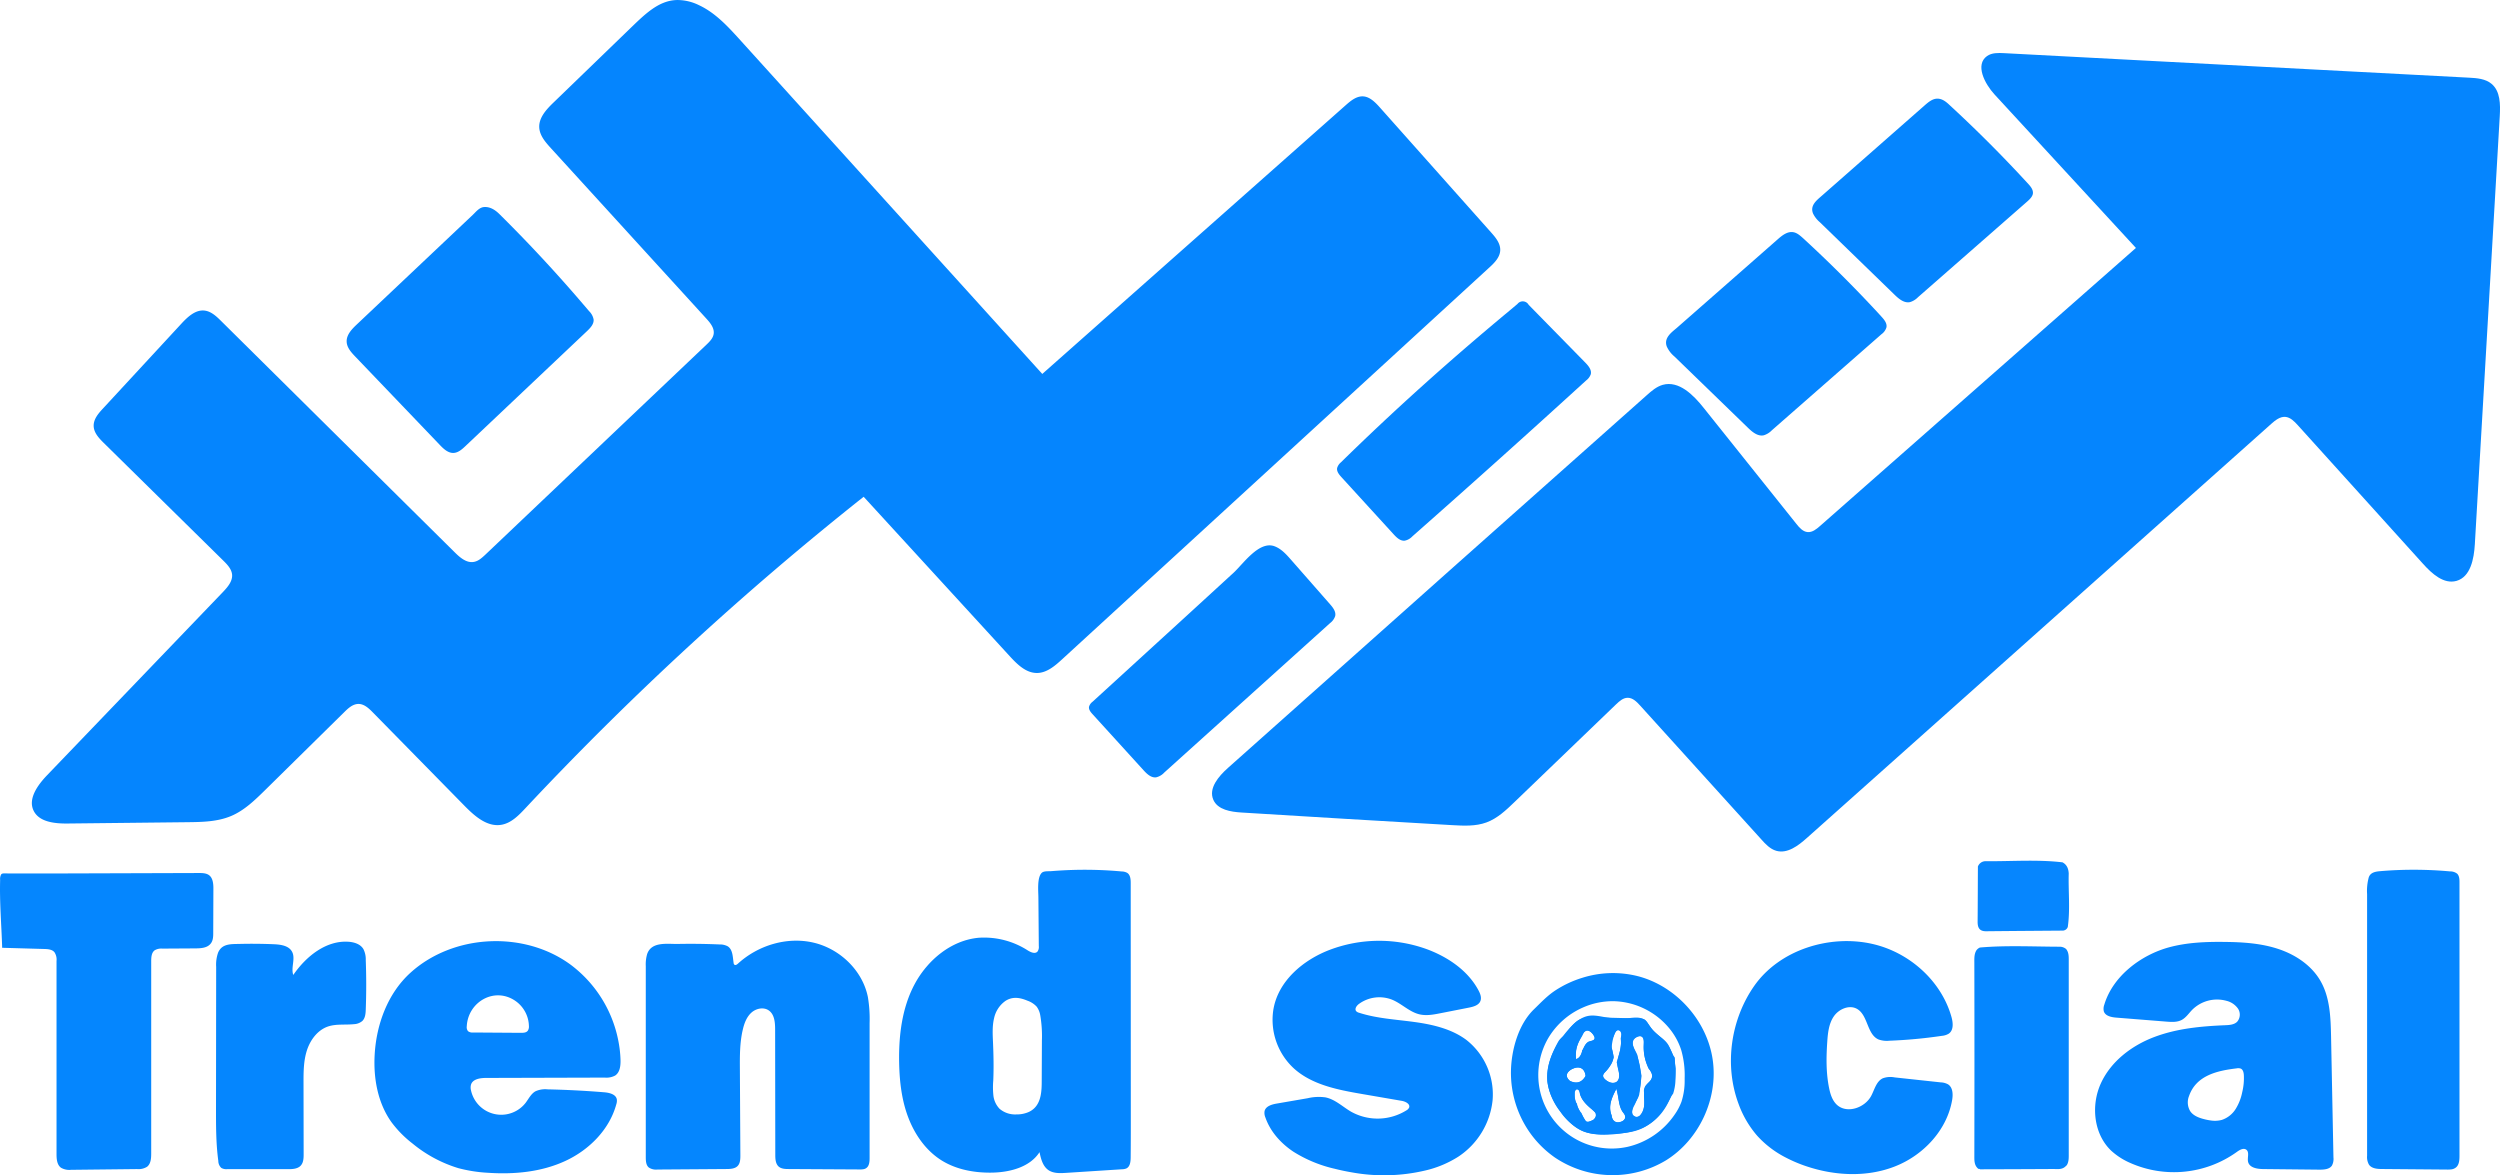
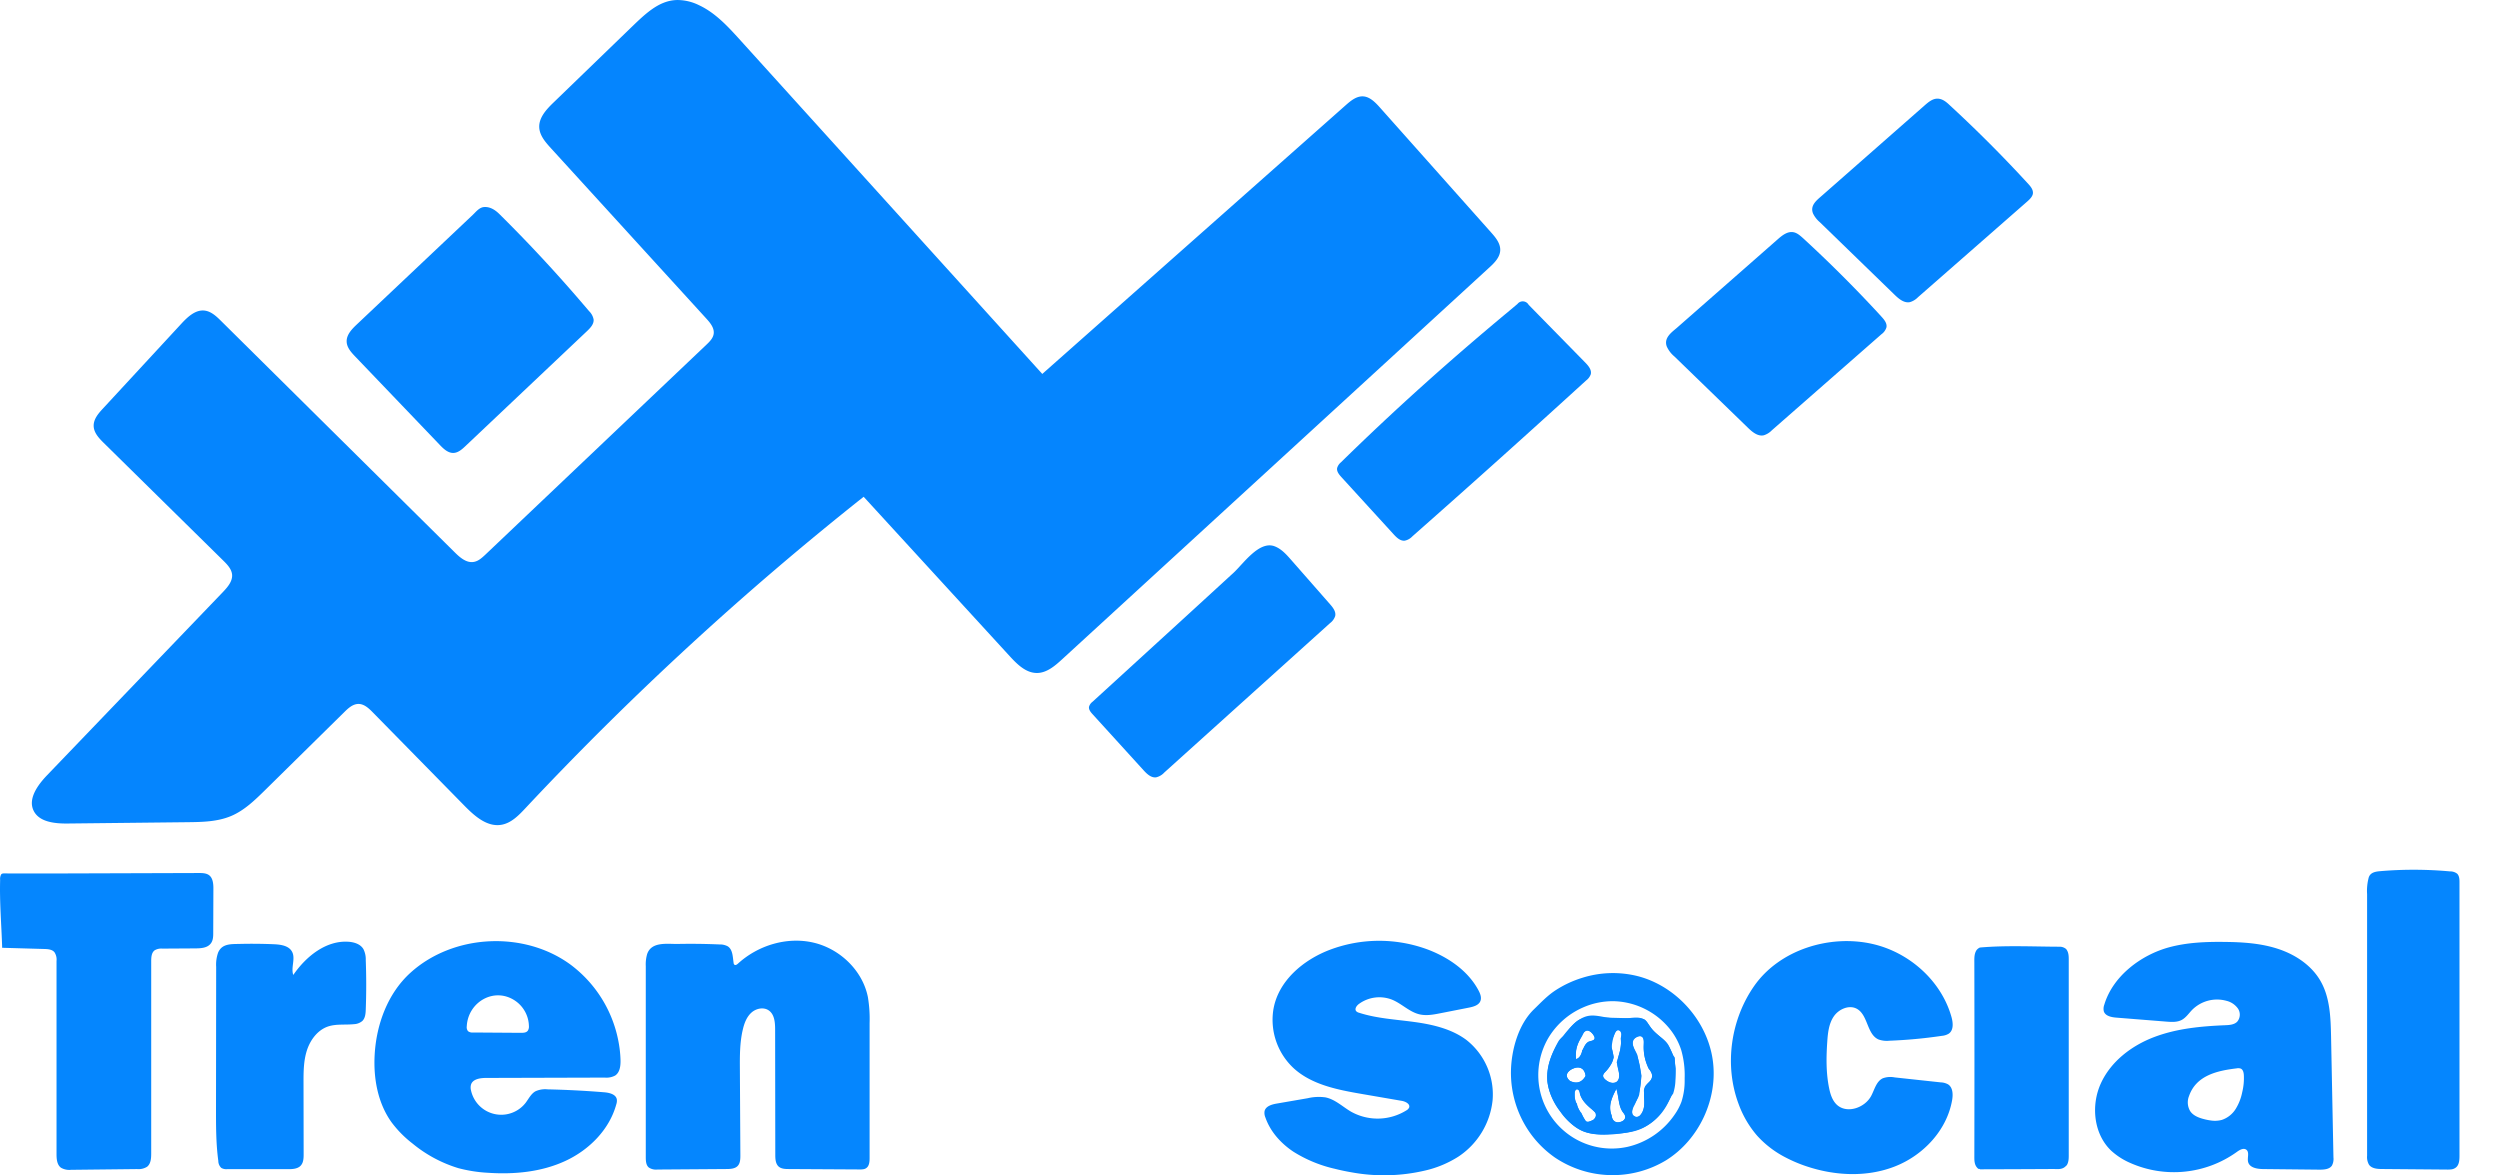
<svg xmlns="http://www.w3.org/2000/svg" id="Layer_1" data-name="Layer 1" viewBox="0 0 1081.79 508.56">
  <defs>
    <style>.cls-1{fill:#0585fe;}.cls-2{fill:#0586fe;}.cls-3{fill:#0686fe;}</style>
  </defs>
  <path class="cls-1" d="M307.7,385.94a21.16,21.16,0,0,1,9.5,2.19c7.13,3.3,12.61,9.28,17.88,15.1L465.83,547.74,597.19,431.4c2.14-1.89,4.59-3.9,7.44-3.77s5.23,2.5,7.19,4.7L660,486.46c1.94,2.17,4,4.64,4,7.55,0,3.21-2.59,5.76-5,7.93l-184.5,169.2c-3.15,2.9-6.74,6-11,6-4.77,0-8.57-3.8-11.79-7.31l-63.17-68.94A1347.07,1347.07,0,0,0,242.19,735.64c-2.95,3.16-6.22,6.51-10.49,7.2-6.15,1-11.55-3.82-15.91-8.26l-39.68-40.42c-1.71-1.74-3.7-3.61-6.14-3.62s-4.42,1.8-6.14,3.5l-34.24,33.72c-4.43,4.36-9,8.82-14.72,11.25-5.93,2.52-12.57,2.63-19,2.7l-51.77.57c-5.64.06-12.53-.63-14.84-5.78s2-11,5.94-15.12l76.06-79.24c2-2.1,4.18-4.59,4-7.49-.2-2.46-2.06-4.4-3.81-6.13L59.73,577.61c-2.09-2.06-4.32-4.43-4.38-7.37s2-5.37,4-7.51l34-36.79c2.67-2.88,6-6,9.86-5.63,2.89.28,5.2,2.44,7.26,4.49L211.6,624.94c2.27,2.25,5.08,4.69,8.23,4.14,2-.33,3.52-1.76,5-3.13l95.68-90.87c1.39-1.32,2.86-2.79,3.13-4.68.36-2.5-1.46-4.73-3.16-6.59L253.16,450c-2.34-2.57-4.82-5.44-5-8.92-.2-4.28,3.11-7.83,6.2-10.81l32.44-31.36C293.57,392.4,299.54,386.18,307.7,385.94Z" transform="translate(-14.82 -385.93)" />
  <path class="cls-2" d="M459.71,859.84v0h0v0Z" transform="translate(-14.82 -385.93)" />
  <path class="cls-2" d="M459.71,851.83v0h0v0h0Z" transform="translate(-14.82 -385.93)" />
-   <path class="cls-2" d="M504.1,772.42v-4.35c0-1.62-.14-3.51-1.48-4.41a4.89,4.89,0,0,0-2.36-.63,175.11,175.11,0,0,0-24.56-.53q-3,.15-6,.39c-1.14.1-3.19-.14-4.09.73-2.09,2-1.48,7.92-1.46,10.52l.18,21.21a3.32,3.32,0,0,1-.59,2.36c-1.06,1.12-2.9.28-4.21-.53a34.89,34.89,0,0,0-21.29-5.46c-11.79,1.11-22,9.58-27.6,20s-7,22.65-6.74,34.49c.19,8,1.14,16,4,23.42s7.67,14.27,14.43,18.47c6.47,4,14.29,5.39,21.89,5.24s16.25-2.35,20.42-8.86c.6,2.88,1.37,6,3.77,7.72,2.17,1.53,5.06,1.43,7.71,1.25l24.25-1.56a4.73,4.73,0,0,0,1.87-.37c1.58-.78,1.82-2.9,1.84-4.66.06-5.48.06-11,.06-16.44Zm-44.25,94.74a13,13,0,0,1-5.28,1,10.38,10.38,0,0,1-7.21-2.43,9.82,9.82,0,0,1-2.68-5.75,33.89,33.89,0,0,1-.06-6.45c.25-5.58.12-11.16-.12-16.74-.15-3.43-.33-6.91.47-10.24a12.3,12.3,0,0,1,4.91-7.5c3.08-2,6.26-1.48,9.52-.11a9.81,9.81,0,0,1,4,2.58,8.79,8.79,0,0,1,1.58,3.89,53.34,53.34,0,0,1,.69,10.72l-.08,17.63c0,4.2-.24,8.89-3.28,11.78A8.67,8.67,0,0,1,459.85,867.16Z" transform="translate(-14.82 -385.93)" />
  <path class="cls-1" d="M599.69,893.22c-2.45-.42-4.89-.93-7.29-1.54a57.43,57.43,0,0,1-17.92-7.4c-5.4-3.6-10-8.69-12.11-14.82a5,5,0,0,1-.36-2.68c.46-2.17,3.09-2.95,5.27-3.32l13.38-2.31a21,21,0,0,1,7.68-.37c4.17.83,7.38,4,11.06,6.17a23.58,23.58,0,0,0,24-.55,2.75,2.75,0,0,0,1.16-1.18c.6-1.56-1.56-2.66-3.2-2.94l-17-2.93c-10.66-1.83-22-4-29.91-11.33a28.61,28.61,0,0,1-8.68-24.86c1.94-12.75,13.09-21.93,24.55-26.26a60.47,60.47,0,0,1,41.27-.47c1.06.37,2.11.78,3.14,1.22,8.14,3.48,15.7,9,19.87,16.85.77,1.44,1.43,3.17.78,4.67-.77,1.79-3,2.38-4.87,2.76l-12.4,2.44c-3,.59-6,1.17-9,.49-4.38-1-7.69-4.6-11.84-6.32a15,15,0,0,0-14.44,1.83c-1,.74-1.94,2.11-1.18,3.09a2.51,2.51,0,0,0,1.25.7c7.7,2.49,15.89,2.9,23.91,4s16.24,3,22.67,7.87a30,30,0,0,1,11.21,26,33.38,33.38,0,0,1-14.85,24.42,45.76,45.76,0,0,1-14.15,5.94A77.64,77.64,0,0,1,599.69,893.22Z" transform="translate(-14.82 -385.93)" />
  <path class="cls-2" d="M388.64,891.83a8.2,8.2,0,0,1-1.86.14l-30.71-.18c-1.48,0-3.1-.07-4.23-1-1.42-1.19-1.54-3.3-1.54-5.15l-.07-54.17c0-3-.24-6.53-2.71-8.28-2.24-1.6-5.52-.91-7.56.93s-3.06,4.55-3.69,7.22c-1.35,5.65-1.33,11.52-1.29,17.32l.21,37.18c0,1.64-.05,3.45-1.18,4.63s-3.06,1.31-4.75,1.32l-29.92.22a5.67,5.67,0,0,1-3.75-.87c-1.24-1-1.33-2.88-1.33-4.5l0-82.62a16.13,16.13,0,0,1,.6-5.28c1.9-5.49,8.72-4.27,13.31-4.35q9-.17,18,.22a7.09,7.09,0,0,1,3.54.8c2.21,1.41,2.16,4.56,2.55,7.15a1.17,1.17,0,0,0,.37.83c.46.33,1.07-.08,1.49-.46,8.66-7.93,21.17-11.76,32.62-9.13s21.29,12,23.62,23.53a57.17,57.17,0,0,1,.75,11.33V887c0,1.61-.13,3.48-1.46,4.38A2.71,2.71,0,0,1,388.64,891.83Z" transform="translate(-14.82 -385.93)" />
  <path class="cls-2" d="M1075.63,891.93a13.07,13.07,0,0,1-2,.09l-28.09-.24c-2.06,0-4.43-.2-5.62-1.87a6.69,6.69,0,0,1-.82-3.89q0-56.6,0-113.19a22.38,22.38,0,0,1,.72-7.25c.79-2.26,3.1-2.53,5.27-2.71A172.93,172.93,0,0,1,1075,763a4.85,4.85,0,0,1,3.08,1c.89.9,1,2.3,1,3.57q0,59.24,0,118.48c0,1.86-.13,4-1.61,5.12A4,4,0,0,1,1075.63,891.93Z" transform="translate(-14.82 -385.93)" />
  <path class="cls-1" d="M282.31,835.93a53.93,53.93,0,0,0-20.46-32.48c-20.11-14.88-50.8-13.46-69.41,3.4-9.83,8.91-14.77,22.31-15.5,35.55-.56,10.22,1.36,20.9,7.34,29.2a47.28,47.28,0,0,0,9.08,9.18,57.29,57.29,0,0,0,19.84,10.64,63.15,63.15,0,0,0,12.9,2c11.34.75,23-.35,33.33-5.12s19.1-13.58,22.08-24.54a4.76,4.76,0,0,0,.22-2.11c-.4-2.2-3.18-2.88-5.42-3.07q-12.22-1-24.52-1.27a10.22,10.22,0,0,0-5.27.84c-1.91,1.08-2.91,3.21-4.26,5a13.38,13.38,0,0,1-23.64-5.45,4.84,4.84,0,0,1,0-2.39c.72-2.46,3.94-2.93,6.5-2.94l51.42-.15a8,8,0,0,0,4.46-.88c2.09-1.38,2.4-4.28,2.33-6.78A50.69,50.69,0,0,0,282.31,835.93Zm-62.6-3.22h-.22a3,3,0,0,1-2.14-.57,2.72,2.72,0,0,1-.55-2.13c.52-10.52,11.94-17.19,21-11a13.61,13.61,0,0,1,5.89,10.9,3.24,3.24,0,0,1-.43,1.94c-.67,1-2,1-3.21,1Z" transform="translate(-14.82 -385.93)" />
  <path class="cls-1" d="M1024.51,885.31l-1-50.79c-.17-8.23-.44-16.85-4.51-24-3.86-6.8-10.8-11.44-18.22-13.92s-15.33-3-23.14-3.08c-8.17-.11-16.43.2-24.32,2.35-12.06,3.31-24.23,12.41-27.93,24.79a5,5,0,0,0-.21,2.9c.65,2,3.23,2.54,5.36,2.71L952.24,828c2.27.18,4.68.33,6.68-.75,1.82-1,3-2.8,4.44-4.3A15.21,15.21,0,0,1,978.23,819a8.53,8.53,0,0,1,5,3.37,4.71,4.71,0,0,1-.37,5.7c-1.3,1.28-3.31,1.41-5.13,1.49-10.45.43-21,1.41-30.81,5.14s-18.74,10.58-23.06,20.11-3.06,21.87,4.54,29.07a29.62,29.62,0,0,0,8,5.18,46.68,46.68,0,0,0,46.28-4.63c1.24-.91,2.94-1.9,4.16-1,1.46,1.13.33,3.48.77,5.27.61,2.52,3.89,3.07,6.49,3.1l24.38.26c2,0,4.31-.13,5.41-1.78a6.13,6.13,0,0,0,.65-3.53ZM971.64,870.8a23.85,23.85,0,0,1-3.16-.62c-2.25-.58-4.59-1.48-5.9-3.39a7.43,7.43,0,0,1-.54-6.57c3.12-9,12.31-11,20.68-12a3.28,3.28,0,0,1,1.68.1c1,.42,1.28,1.65,1.36,2.72a25.44,25.44,0,0,1-.69,7.47,21.94,21.94,0,0,1-2.83,7.27,11.29,11.29,0,0,1-6,4.75A11.62,11.62,0,0,1,971.64,870.8Z" transform="translate(-14.82 -385.93)" />
  <path class="cls-1" d="M787.66,886.87a43.06,43.06,0,0,1-12.49-9.5,43.84,43.84,0,0,1-8.08-13.86c-6.2-16.72-3.38-36.36,6.79-50.93,11-15.73,32.74-22.39,51.18-18.19,15.88,3.6,29.79,15.91,34.19,31.59.71,2.51,1,5.72-1.17,7.23a6.87,6.87,0,0,1-3,.95,210.62,210.62,0,0,1-22.71,2.11,10.65,10.65,0,0,1-4.67-.54c-5.06-2.21-4.51-10.46-9.29-13.22-3.32-1.91-7.8,0-10,3.12s-2.64,7.16-2.9,11c-.46,6.73-.56,13.56.8,20.17.54,2.63,1.39,5.35,3.35,7.18,4.32,4,12.08,1.37,14.86-3.85,1.45-2.74,2.2-6.26,5-7.6a9.54,9.54,0,0,1,5.15-.39l19.93,2.15a7.09,7.09,0,0,1,3.18.86c2.11,1.36,2.19,4.4,1.75,6.87-2.28,13-12.45,23.81-24.72,28.63s-26.24,4.09-38.71-.18A60.58,60.58,0,0,1,787.66,886.87Z" transform="translate(-14.82 -385.93)" />
  <path class="cls-2" d="M871.67,891.91l-.36-.19h-.41c-1.78-1.44-1.75-3.46-1.75-5.47q.09-41.87,0-83.72c0-1.83-.12-3.68.87-5.34a3.69,3.69,0,0,1,1.54-1.25c11.51-1,23-.38,34.57-.35a4.3,4.3,0,0,1,2.73,1C910,798,910,799.69,910,801.35q0,41.94,0,83.88c0,1.66.07,3.35-.82,4.87l-.72.68c-1.54,1.34-3.41,1-5.2,1Q887.49,891.87,871.67,891.91Z" transform="translate(-14.82 -385.93)" />
  <path class="cls-2" d="M15.33,764.3c.5-.62,1.5-.41,3.48-.41l7.38,0,14.76,0,59.71-.19c1.77,0,3.72,0,5,1.26s1.51,3.5,1.5,5.44l-.07,18.94c0,1.69,0,3.51-1.07,4.86-1.45,1.92-4.21,2.1-6.62,2.12l-14.33.09a5.59,5.59,0,0,0-3.29.71c-1.4,1-1.53,3-1.53,4.75v83.14c0,2.1-.14,4.5-1.79,5.8a7,7,0,0,1-4.34,1l-28.55.32a7.19,7.19,0,0,1-4.35-.9c-1.78-1.3-1.94-3.84-1.94-6q0-41.73,0-83.45a5.76,5.76,0,0,0-.9-3.81c-1-1.22-2.83-1.36-4.43-1.4l-18.19-.52c-.29-9.72-1.16-19.61-.88-29.34A4.1,4.1,0,0,1,15.33,764.3Z" transform="translate(-14.82 -385.93)" />
  <path class="cls-2" d="M144.55,890.68c-1.35,1.08-3.33,1.17-5.11,1.16l-26.34,0a4.19,4.19,0,0,1-2.52-.54,4.11,4.11,0,0,1-1.29-3c-1.05-7.73-1-15.56-1-23.35l.07-60.64a15.66,15.66,0,0,1,.83-6.14c1.67-4,5.64-3.69,9.28-3.79q7.47-.18,14.95.14c2.92.13,6.35.62,7.75,3.19,1.65,3-.57,6.87.56,10.1,5.49-8,14.15-15,23.84-14.37,2.52.17,5.24,1,6.52,3.21a9.82,9.82,0,0,1,1,4.71q.4,10.71,0,21.43c-.06,1.76-.22,3.7-1.48,4.93a6,6,0,0,1-3.71,1.39c-3.72.38-7.6-.19-11.14,1-4.52,1.54-7.69,5.82-9.15,10.38s-1.46,9.43-1.45,14.22l.05,30.6c0,1.73-.05,3.64-1.21,4.93A3,3,0,0,1,144.55,890.68Z" transform="translate(-14.82 -385.93)" />
  <path class="cls-1" d="M667.88,520.46l3.57-3a2.9,2.9,0,0,1,4.83.36l24.51,25c1.37,1.4,2.85,3.17,2.38,5.07a5.8,5.8,0,0,1-2,2.67Q663.86,584.61,626,618a6.24,6.24,0,0,1-3.34,1.89c-1.92.19-3.51-1.36-4.81-2.78l-22.61-24.76c-1-1.1-2.08-2.43-1.82-3.9a5,5,0,0,1,1.64-2.46C618.38,563.12,642.75,541.32,667.88,520.46Z" transform="translate(-14.82 -385.93)" />
  <path class="cls-1" d="M547.5,634.78l.94-.85c4.29-3.92,11.14-14.08,17.84-11.64,2.93,1.07,5.12,3.5,7.17,5.84l16.9,19.26c1.29,1.46,2.66,3.25,2.22,5.14a6.26,6.26,0,0,1-2.18,3l-71.76,64.68a6.91,6.91,0,0,1-3.56,2.09c-2.16.26-4-1.5-5.45-3.11l-22.08-24.27c-.81-.89-1.68-2-1.48-3.15a4,4,0,0,1,1.5-2.16l40.84-37.32Z" transform="translate(-14.82 -385.93)" />
-   <path class="cls-3" d="M907.5,788.62c-11.11.09-22.21.16-33.31.28-2.9,0-3.64-1.63-3.62-4.15.07-8,.08-15.91.12-23.86a3.53,3.53,0,0,1,3.51-2.3c11,.09,22.06-.8,33.07.48,1.94,1,2.61,2.78,2.72,4.83-.22,7.69.68,15.41-.4,23.1A2.37,2.37,0,0,1,907.5,788.62Z" transform="translate(-14.82 -385.93)" />
  <path class="cls-1" d="M267.19,517.6l2.57,3a6.79,6.79,0,0,1,1.93,3.6c.15,2-1.41,3.62-2.85,5L216.18,579c-1.45,1.37-3.08,2.82-5.07,2.92-2.39.11-4.36-1.76-6-3.49L168.5,540.18c-1.73-1.81-3.56-3.84-3.67-6.34-.15-3,2.21-5.47,4.4-7.53l36.64-34.62,13.56-12.81c1.43-1.36,2.81-3.22,4.91-3.36,2.62-.16,4.8,1.29,6.59,3.06Q249.88,497.32,267.19,517.6Z" transform="translate(-14.82 -385.93)" />
  <path class="cls-1" d="M890.59,463.46l1.92,2.08c1,1.09,2,2.34,2,3.81s-1.31,2.75-2.47,3.77l-47.3,41.44a8,8,0,0,1-3.47,2.11c-2.52.51-4.81-1.42-6.65-3.21l-32.36-31.41a11.41,11.41,0,0,1-2.91-3.74c-1.39-3.48,1.55-5.69,3.81-7.68l9.47-8.32,18.93-16.64,16.09-14.14c1.64-1.44,3.51-3,5.69-2.91s3.81,1.55,5.34,3Q875.25,446.9,890.59,463.46Z" transform="translate(-14.82 -385.93)" />
  <path class="cls-1" d="M827.26,521.09,829,523c1.18,1.28,2.44,2.86,2.12,4.57a5.7,5.7,0,0,1-2.18,3l-47.45,41.59a8.15,8.15,0,0,1-3.5,2.14c-2.57.53-4.92-1.44-6.8-3.26l-31.83-30.86a12.16,12.16,0,0,1-3.29-4.3c-1.36-3.63,1.88-6,4.26-8l9.49-8.33,19-16.67,15.27-13.42c1.9-1.67,4.15-3.45,6.65-3.07,1.69.26,3,1.46,4.31,2.62Q811.76,504.37,827.26,521.09Z" transform="translate(-14.82 -385.93)" />
-   <path class="cls-1" d="M943.44,412.17l139.76,7.37c3.43.18,7.12.46,9.76,2.67,3.81,3.19,3.84,8.93,3.55,13.89q-5.4,92.67-10.79,185.35c-.37,6.32-1.86,14.12-7.94,15.84-5.48,1.55-10.59-3.08-14.4-7.3l-54.31-60.11c-1.49-1.64-3.21-3.41-5.42-3.56s-4.3,1.47-6,3l-201,179.24c-3.73,3.33-8.41,6.89-13.21,5.53-2.66-.76-4.67-2.91-6.53-5l-52.43-57.91c-1.45-1.6-3.17-3.32-5.32-3.31-2,0-3.56,1.45-5,2.8l-44,42.32c-3.62,3.49-7.39,7.07-12.11,8.81s-9.85,1.46-14.84,1.18q-45.59-2.64-91.16-5.46c-4.68-.29-10.28-1.18-12.19-5.47-2.21-5,2.25-10.2,6.3-13.82q49.68-44.31,99.41-88.55L727.34,557c2.09-1.87,4.3-3.79,7-4.55,6.94-1.92,13.22,4.33,17.71,10l40.14,50.23c1.27,1.6,2.78,3.32,4.82,3.49s3.78-1.25,5.31-2.59L939.07,493.22l-61.17-66.4c-4.36-4.74-8.5-12.92-3.25-16.64,2.07-1.46,4.81-1.38,7.34-1.25Z" transform="translate(-14.82 -385.93)" />
  <path class="cls-2" d="M755.91,844.35c-.15-1.05-.35-2.1-.59-3.13-3.57-15.46-16.05-28.64-31.41-32.79a44.12,44.12,0,0,0-24.53.65A46,46,0,0,0,688,814.4c-3.63,2.36-6.35,5.31-9.42,8.28-6.68,6.46-9.72,17.37-9.94,26.48a45.06,45.06,0,0,0,7.92,26.51,44.26,44.26,0,0,0,11.11,11.15,44.75,44.75,0,0,0,48.06,1.2C750.16,879.05,758.42,861.14,755.91,844.35Zm-12.11,9a29.41,29.41,0,0,1-1.39,9.34,24.87,24.87,0,0,1-3,5.63,33.82,33.82,0,0,1-20.35,13.87,31.8,31.8,0,0,1-34.27-47.08A32.71,32.71,0,0,1,699.55,822a31.88,31.88,0,0,1,13.87-2.83,32.28,32.28,0,0,1,24.43,12.62,28.45,28.45,0,0,1,4.46,8.52,39.34,39.34,0,0,1,1.49,12.09Z" transform="translate(-14.82 -385.93)" />
  <path class="cls-2" d="M739.58,844.29V844l-.09-.44c0-.07,0-.14-.08-.2a6.44,6.44,0,0,1-.65-.9c-.85-1.48-1.26-3.19-2.18-4.62-1.65-2.56-4.68-3.89-6.62-6.23-1.31-1.57-2.16-3.62-3.93-4.64s-4.11-.71-6.22-.5a38.85,38.85,0,0,1-10.16-.34c-2.39-.4-4.81-1-7.2-.66-3.66.54-6.59,3.26-9,6-5.71,6.53-10.28,15-8.89,23.55.78,4.85,3.41,9.21,6.45,13.06,2.32,2.93,5,5.73,8.44,7.22,3.94,1.71,8.41,1.52,12.7,1.3,4.51-.24,9.15-.5,13.25-2.41,5.55-2.58,9.37-7.84,12.29-13.22a10.34,10.34,0,0,1,1.12-1.79,20.85,20.85,0,0,0,1-5.7c0-1.7,0-3.4.08-5.1-.06-.49-.12-1-.17-1.46A24.42,24.42,0,0,1,739.58,844.29Zm-40.33-9.73c.94-1.48,1.26-4.16,4-2,2,2,2.54,3.55-1,4.08-1.58.84-1.84,2.65-2.87,3.88a4.08,4.08,0,0,1-2.55,3.75C696.15,840.46,697.48,837.46,699.25,834.56Zm-3.86,13.81c2.6-1.21,5.14-.49,5.54,3.13-1.6,2.79-3.83,3.56-6.77,2.14C691.22,851.12,693.71,849.16,695.39,848.37Zm8.87,22.18c-3.16,1.36-3.24,1.31-5.11-3a6.44,6.44,0,0,1-1.92-4c-1.24-1.3-.92-3-1-4.52-.06-.7-.3-1.88.82-1.81s1.31,1.19,1.44,2.16c1.21,3.62,4.24,5.72,6.86,8.16C705.76,868.79,705.08,869.69,704.26,870.55ZM710.14,849a14.82,14.82,0,0,0,3-5.6c-.44-3-2.18-6-.07-9.08h0c.47-1.15.85-3,2.28-2.56,1.8.5.88,2.35.77,3.68.5,3.46-.67,6.62-1.64,9.83l-.1.34a40.1,40.1,0,0,1,1,4.79c.15,1.64.06,3.53-1.93,4-1.7.43-3.25-.56-4.38-1.74C707.61,851.16,709.14,850.05,710.14,849Zm6.13,22.29c-2.21.74-3.8-.25-4.08-2.77-1.49-3.89-.17-7.27,2.06-11.53,1.2,4.07.84,7.7,3.07,10.45C718.76,869.25,718,870.74,716.27,871.33Zm11-16a3.79,3.79,0,0,0-1.07,3.16c.08,3.5.87,7.13-1.76,10.16-1.16,1.06-2.18.55-3.17-.29-1.14-3.64,2.24-5.79,2.89-8.85l1-8c-.6-3-1.19-6-1.79-8.92-.87-2.28-2.75-4.3-1.82-7,3.5-2.16,4.7-1.74,4.53,2a22.88,22.88,0,0,0,2.15,10.9C731,851.17,729.48,853.29,727.31,855.33Z" transform="translate(-14.82 -385.93)" />
  <path class="cls-2" d="M684.22,850.55l-.05,0,.06,0S684.22,850.58,684.22,850.55Z" transform="translate(-14.82 -385.93)" />
  <path class="cls-2" d="M684.17,850.58l.06,0s0,0,0-.08Z" transform="translate(-14.82 -385.93)" />
  <path class="cls-2" d="M684.22,850.55l-.05,0,.06,0S684.22,850.58,684.22,850.55Z" transform="translate(-14.82 -385.93)" />
  <path class="cls-2" d="M684.22,850.55l-.05,0,.06,0S684.22,850.58,684.22,850.55Z" transform="translate(-14.82 -385.93)" />
  <path class="cls-2" d="M711.24,876.47l0,0v0Z" transform="translate(-14.82 -385.93)" />
  <path class="cls-2" d="M711.24,876.47l0,0v0Z" transform="translate(-14.82 -385.93)" />
  <path class="cls-2" d="M711.24,876.47l0,0v0Z" transform="translate(-14.82 -385.93)" />
  <path class="cls-2" d="M711.24,876.47l0,0v0Z" transform="translate(-14.82 -385.93)" />
  <path class="cls-2" d="M711.24,876.47l0,0v0Z" transform="translate(-14.82 -385.93)" />
  <path class="cls-2" d="M684.22,850.55l-.05,0,.06,0S684.22,850.58,684.22,850.55Z" transform="translate(-14.82 -385.93)" />
  <path class="cls-2" d="M711.24,876.47l0,0v0Z" transform="translate(-14.82 -385.93)" />
  <path class="cls-2" d="M684.22,850.55l-.05,0,.06,0S684.22,850.58,684.22,850.55Z" transform="translate(-14.82 -385.93)" />
  <path class="cls-2" d="M711.24,876.47l0,0v0Z" transform="translate(-14.82 -385.93)" />
  <path class="cls-2" d="M684.22,850.55l-.05,0,.06,0S684.22,850.58,684.22,850.55Z" transform="translate(-14.82 -385.93)" />
-   <path class="cls-2" d="M711.24,876.47l0,0v0Z" transform="translate(-14.82 -385.93)" />
  <path class="cls-2" d="M684.22,850.55l-.05,0,.06,0S684.22,850.58,684.22,850.55Z" transform="translate(-14.82 -385.93)" />
  <path class="cls-2" d="M711.24,876.47l0,0v0Z" transform="translate(-14.82 -385.93)" />
  <path class="cls-2" d="M684.22,850.55l-.05,0,.06,0S684.22,850.58,684.22,850.55Z" transform="translate(-14.82 -385.93)" />
-   <path class="cls-2" d="M711.24,876.47l0,0v0Z" transform="translate(-14.82 -385.93)" />
+   <path class="cls-2" d="M711.24,876.47v0Z" transform="translate(-14.82 -385.93)" />
  <path class="cls-2" d="M684.22,850.55l-.05,0,.06,0S684.22,850.58,684.22,850.55Z" transform="translate(-14.82 -385.93)" />
  <path class="cls-2" d="M711.24,876.47l0,0v0Z" transform="translate(-14.82 -385.93)" />
  <path class="cls-2" d="M684.17,850.58l.06,0s0,0,0-.08Z" transform="translate(-14.82 -385.93)" />
  <path class="cls-2" d="M684.22,850.55l-.05,0,.06,0S684.22,850.58,684.22,850.55Z" transform="translate(-14.82 -385.93)" />
  <path class="cls-2" d="M711.24,876.47l0,0v0Z" transform="translate(-14.82 -385.93)" />
  <path class="cls-2" d="M684.22,850.55l-.05,0,.06,0S684.22,850.58,684.22,850.55Z" transform="translate(-14.82 -385.93)" />
-   <path class="cls-2" d="M711.24,876.47l0,0v0Z" transform="translate(-14.82 -385.93)" />
  <path class="cls-2" d="M684.22,850.55l-.05,0,.06,0S684.22,850.58,684.22,850.55Z" transform="translate(-14.82 -385.93)" />
  <path class="cls-2" d="M711.24,876.47l0,0v0Z" transform="translate(-14.82 -385.93)" />
  <path class="cls-2" d="M684.22,850.55l-.05,0,.06,0S684.22,850.58,684.22,850.55Z" transform="translate(-14.82 -385.93)" />
  <path class="cls-2" d="M711.24,876.47l0,0v0Z" transform="translate(-14.82 -385.93)" />
  <path class="cls-2" d="M684.22,850.55l-.05,0,.06,0S684.22,850.58,684.22,850.55Z" transform="translate(-14.82 -385.93)" />
  <path class="cls-2" d="M711.24,876.47l0,0v0Z" transform="translate(-14.82 -385.93)" />
  <path class="cls-2" d="M684.22,850.55l-.05,0,.06,0S684.22,850.58,684.22,850.55Z" transform="translate(-14.82 -385.93)" />
  <path class="cls-2" d="M711.24,876.47l0,0v0Z" transform="translate(-14.82 -385.93)" />
  <path class="cls-2" d="M684.22,850.55l-.05,0,.06,0S684.22,850.58,684.22,850.55Z" transform="translate(-14.82 -385.93)" />
  <path class="cls-2" d="M711.24,876.47l0,0v0Z" transform="translate(-14.82 -385.93)" />
  <path class="cls-2" d="M711.24,876.47l0,0v0Z" transform="translate(-14.82 -385.93)" />
  <path class="cls-2" d="M711.24,876.47l0,0v0Z" transform="translate(-14.82 -385.93)" />
  <path class="cls-2" d="M711.24,876.47l0,0v0Z" transform="translate(-14.82 -385.93)" />
  <path class="cls-2" d="M739.48,845.33a17.16,17.16,0,0,0-3.18-7.47c-2.49-3.24-6.26-5.42-8.36-8.93a5.15,5.15,0,0,0-1.35-1.77,4.21,4.21,0,0,0-2.33-.51L706,826.17c-3-.08-6.21-.1-8.71,1.55a17.87,17.87,0,0,0-4,4.35,16.42,16.42,0,0,1-2,2.25,7.92,7.92,0,0,0-2.09,2.15c-2.44,4.33-4.46,9.08-4.79,14.09a20.56,20.56,0,0,0,0,3.42A27,27,0,0,0,690,867a24.39,24.39,0,0,0,9.54,8.25c4.3,1.88,9.17,1.88,13.84,1.47,5.36-.48,10.83-1.54,15.33-4.48,5.94-3.88,9.5-10.69,10.73-17.67A26.61,26.61,0,0,0,739.48,845.33Zm-41.32-9c.22-.49.5-1.17.84-1.86.79-1.54,1.93-3.07,3.58-2.35a4.42,4.42,0,0,1,2,2.14,1.56,1.56,0,0,1,.27,1.17c-.21.71-1.15.79-1.86,1a4.77,4.77,0,0,0-2.69,2.48c-.58,1.11-.93,2.32-1.47,3.45-.41.86-1.08,1.76-2,1.81A14.2,14.2,0,0,1,698.16,836.29Zm-2.77,12.08c2.6-1.21,5.14-.49,5.54,3.13-1.6,2.79-3.83,3.56-6.77,2.14C691.22,851.12,693.71,849.16,695.39,848.37Zm9.91,20.76a2.36,2.36,0,0,1-1.1,1.33,8,8,0,0,1-1.54.71,1.71,1.71,0,0,1-1.29.09,1.65,1.65,0,0,1-.57-.63c-1.89-3-3.74-6-4.48-9.49a5.48,5.48,0,0,1,0-2.87c.26-.77,1-1.45,1.68-.57a3.4,3.4,0,0,1,.51,1.45c.61,2.59,2.57,4.63,4.64,6.3A8.67,8.67,0,0,1,704.8,867,2.51,2.51,0,0,1,705.3,869.13Zm4.51-15.75a5.86,5.86,0,0,1-.69-.63,1.87,1.87,0,0,1-.57-1.63,3,3,0,0,1,.84-1.27,19.43,19.43,0,0,0,2.27-2.91,7.24,7.24,0,0,0,1.32-3.37,19,19,0,0,0-.72-4.19c-.19-1.17,1.21-9.59,3.58-7.34a2.78,2.78,0,0,1,.56,2.12,32.15,32.15,0,0,1-.5,6c-.48,2.23-1.45,4.43-1.22,6.7.13,1.28.63,2.49.8,3.77a3.62,3.62,0,0,1-1.14,3.48C713,855,711.12,854.36,709.81,853.38Zm6.46,18c-2.21.74-3.8-.25-4.08-2.77-1.49-3.89-.17-7.27,2.06-11.53,1.2,4.07.84,7.7,3.07,10.45C718.76,869.25,718,870.74,716.27,871.33Zm13.31-18.85c-.35,1-1.3,1.57-2,2.36-1.53,1.82-1.43,4.47-1.31,6.85s.07,5.06-1.65,6.72a2.37,2.37,0,0,1-2.19.75,2.22,2.22,0,0,1-1.34-2.37,7.67,7.67,0,0,1,1-2.74,26.66,26.66,0,0,0,.62-22.48c-.63-1.43-1.65-3.27-1.31-4.91.29-1.38,2.17-3,3.67-2.27,1.06.53,1.13,1.92,1.06,3.16,0,.16,0,.31,0,.46a18.61,18.61,0,0,0,2.3,10.36C729.18,849.66,730.08,851.1,729.58,852.48Z" transform="translate(-14.82 -385.93)" />
</svg>